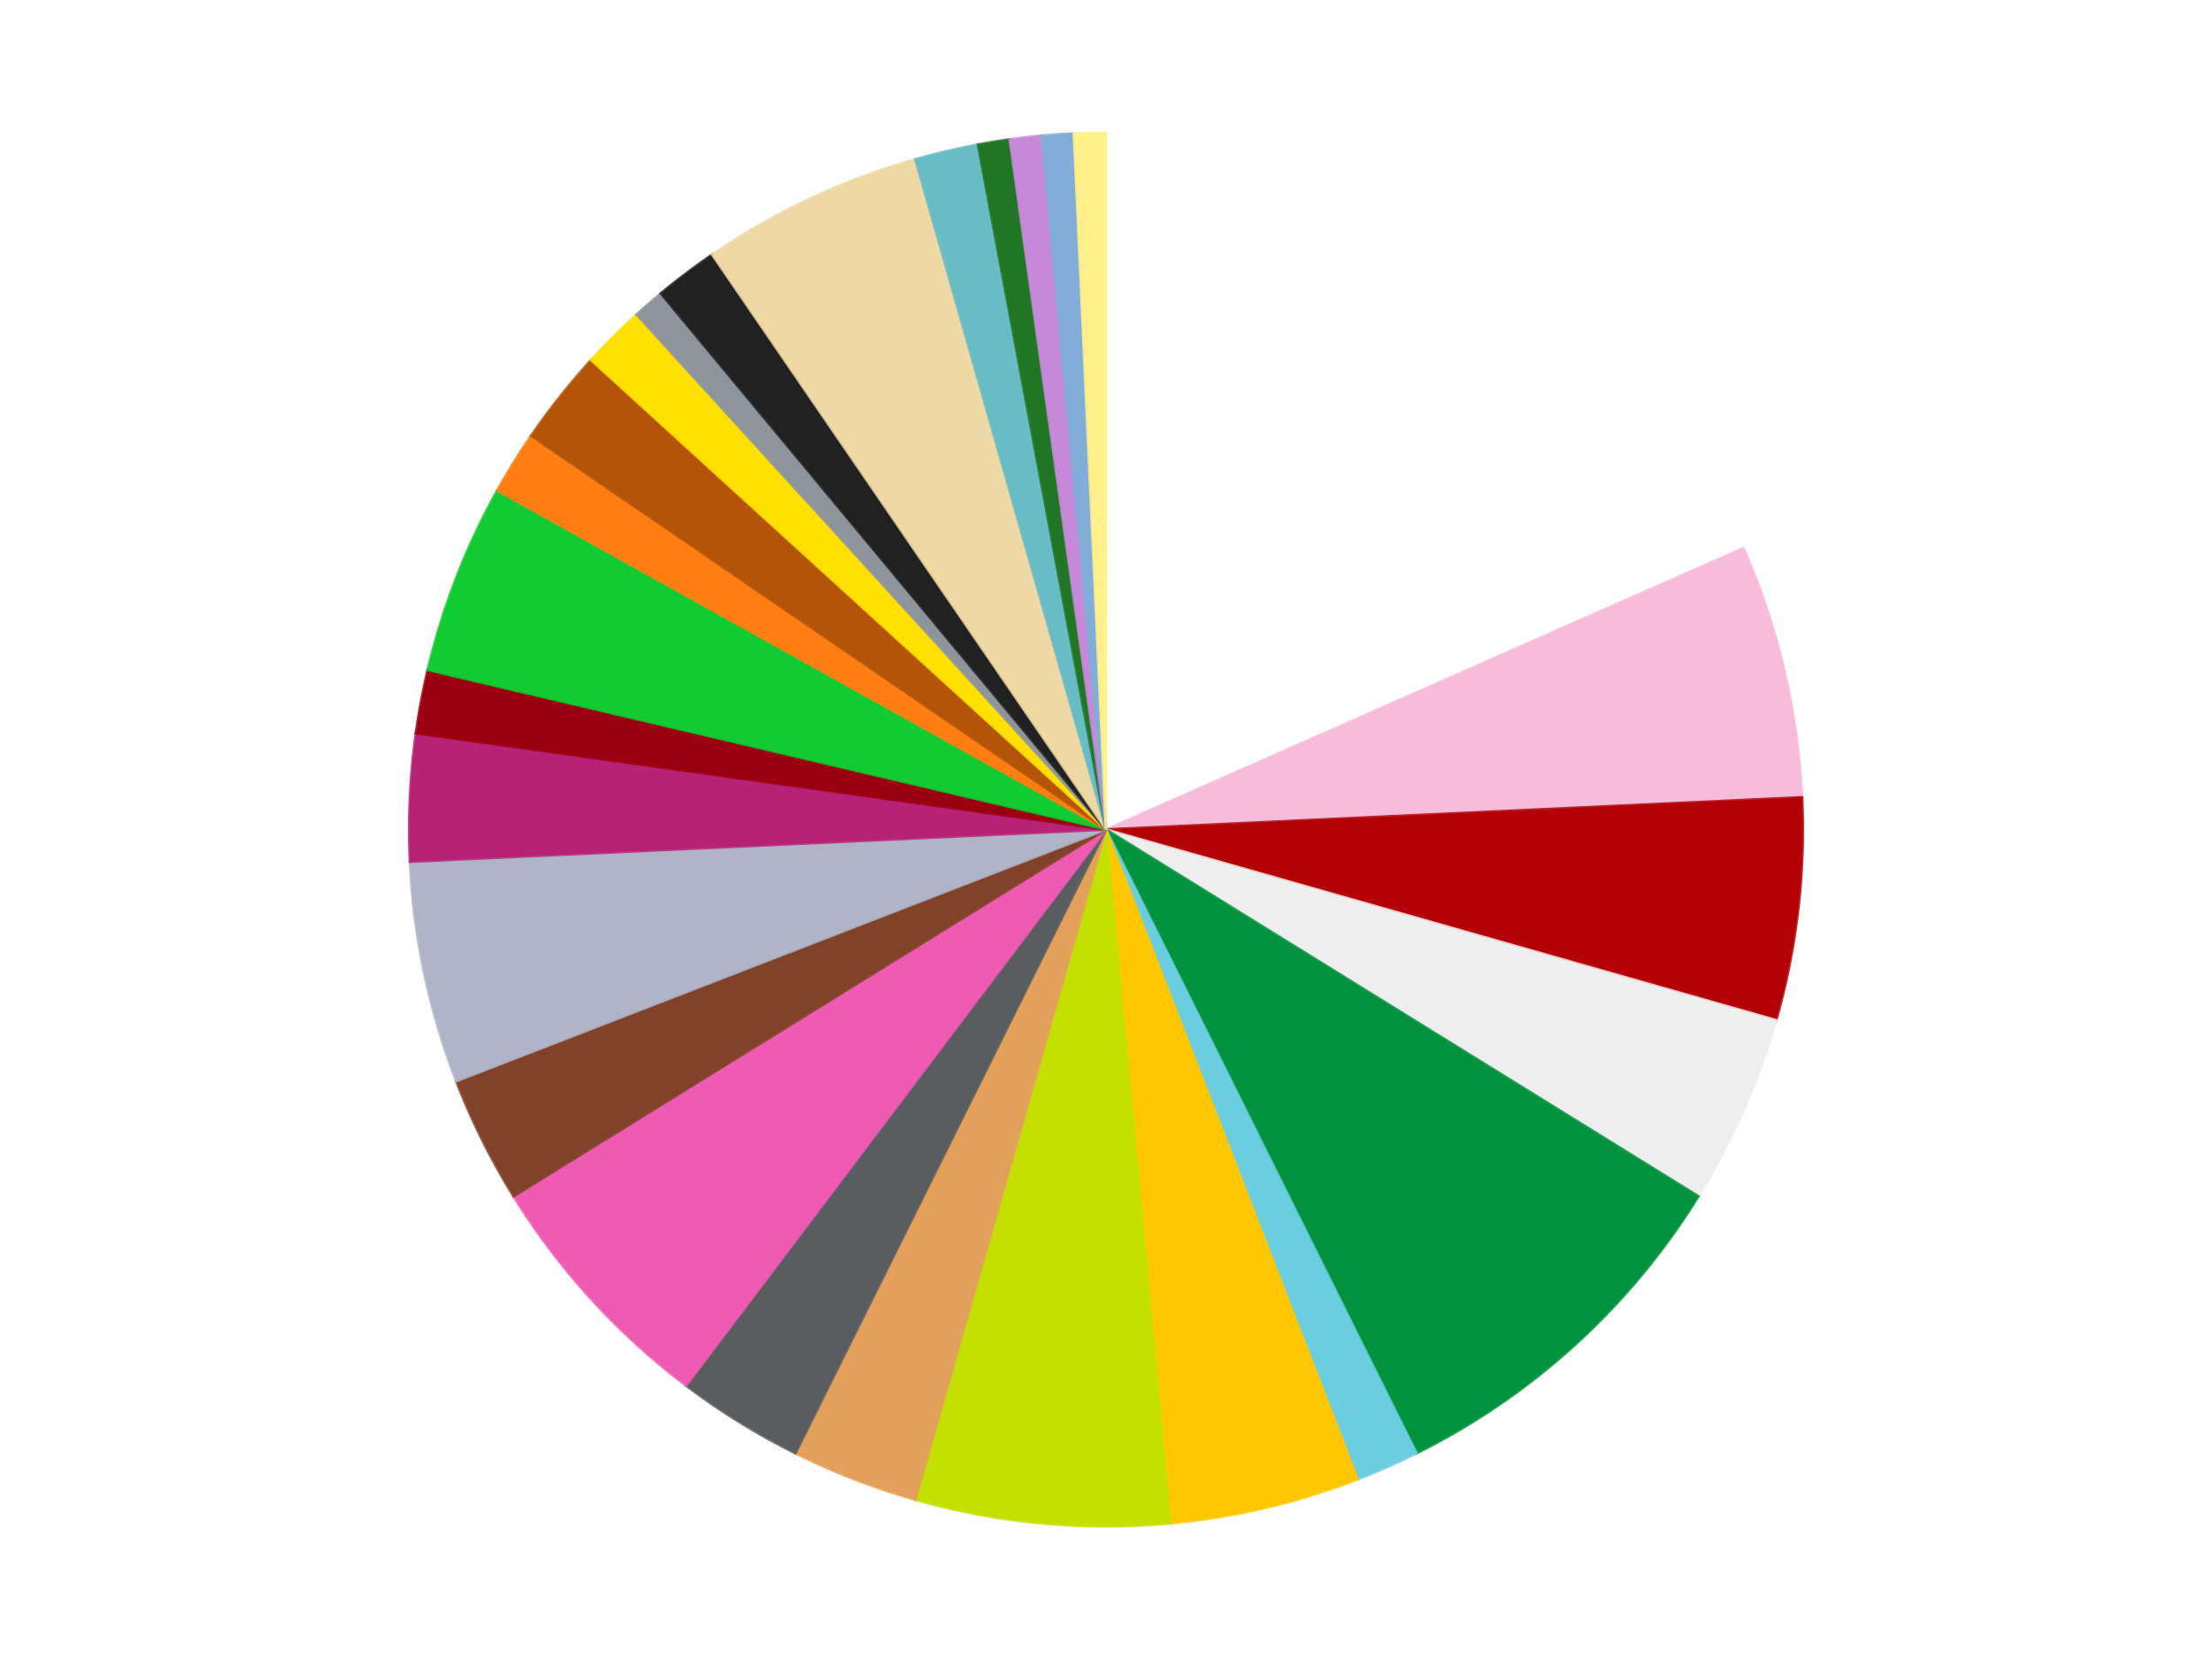
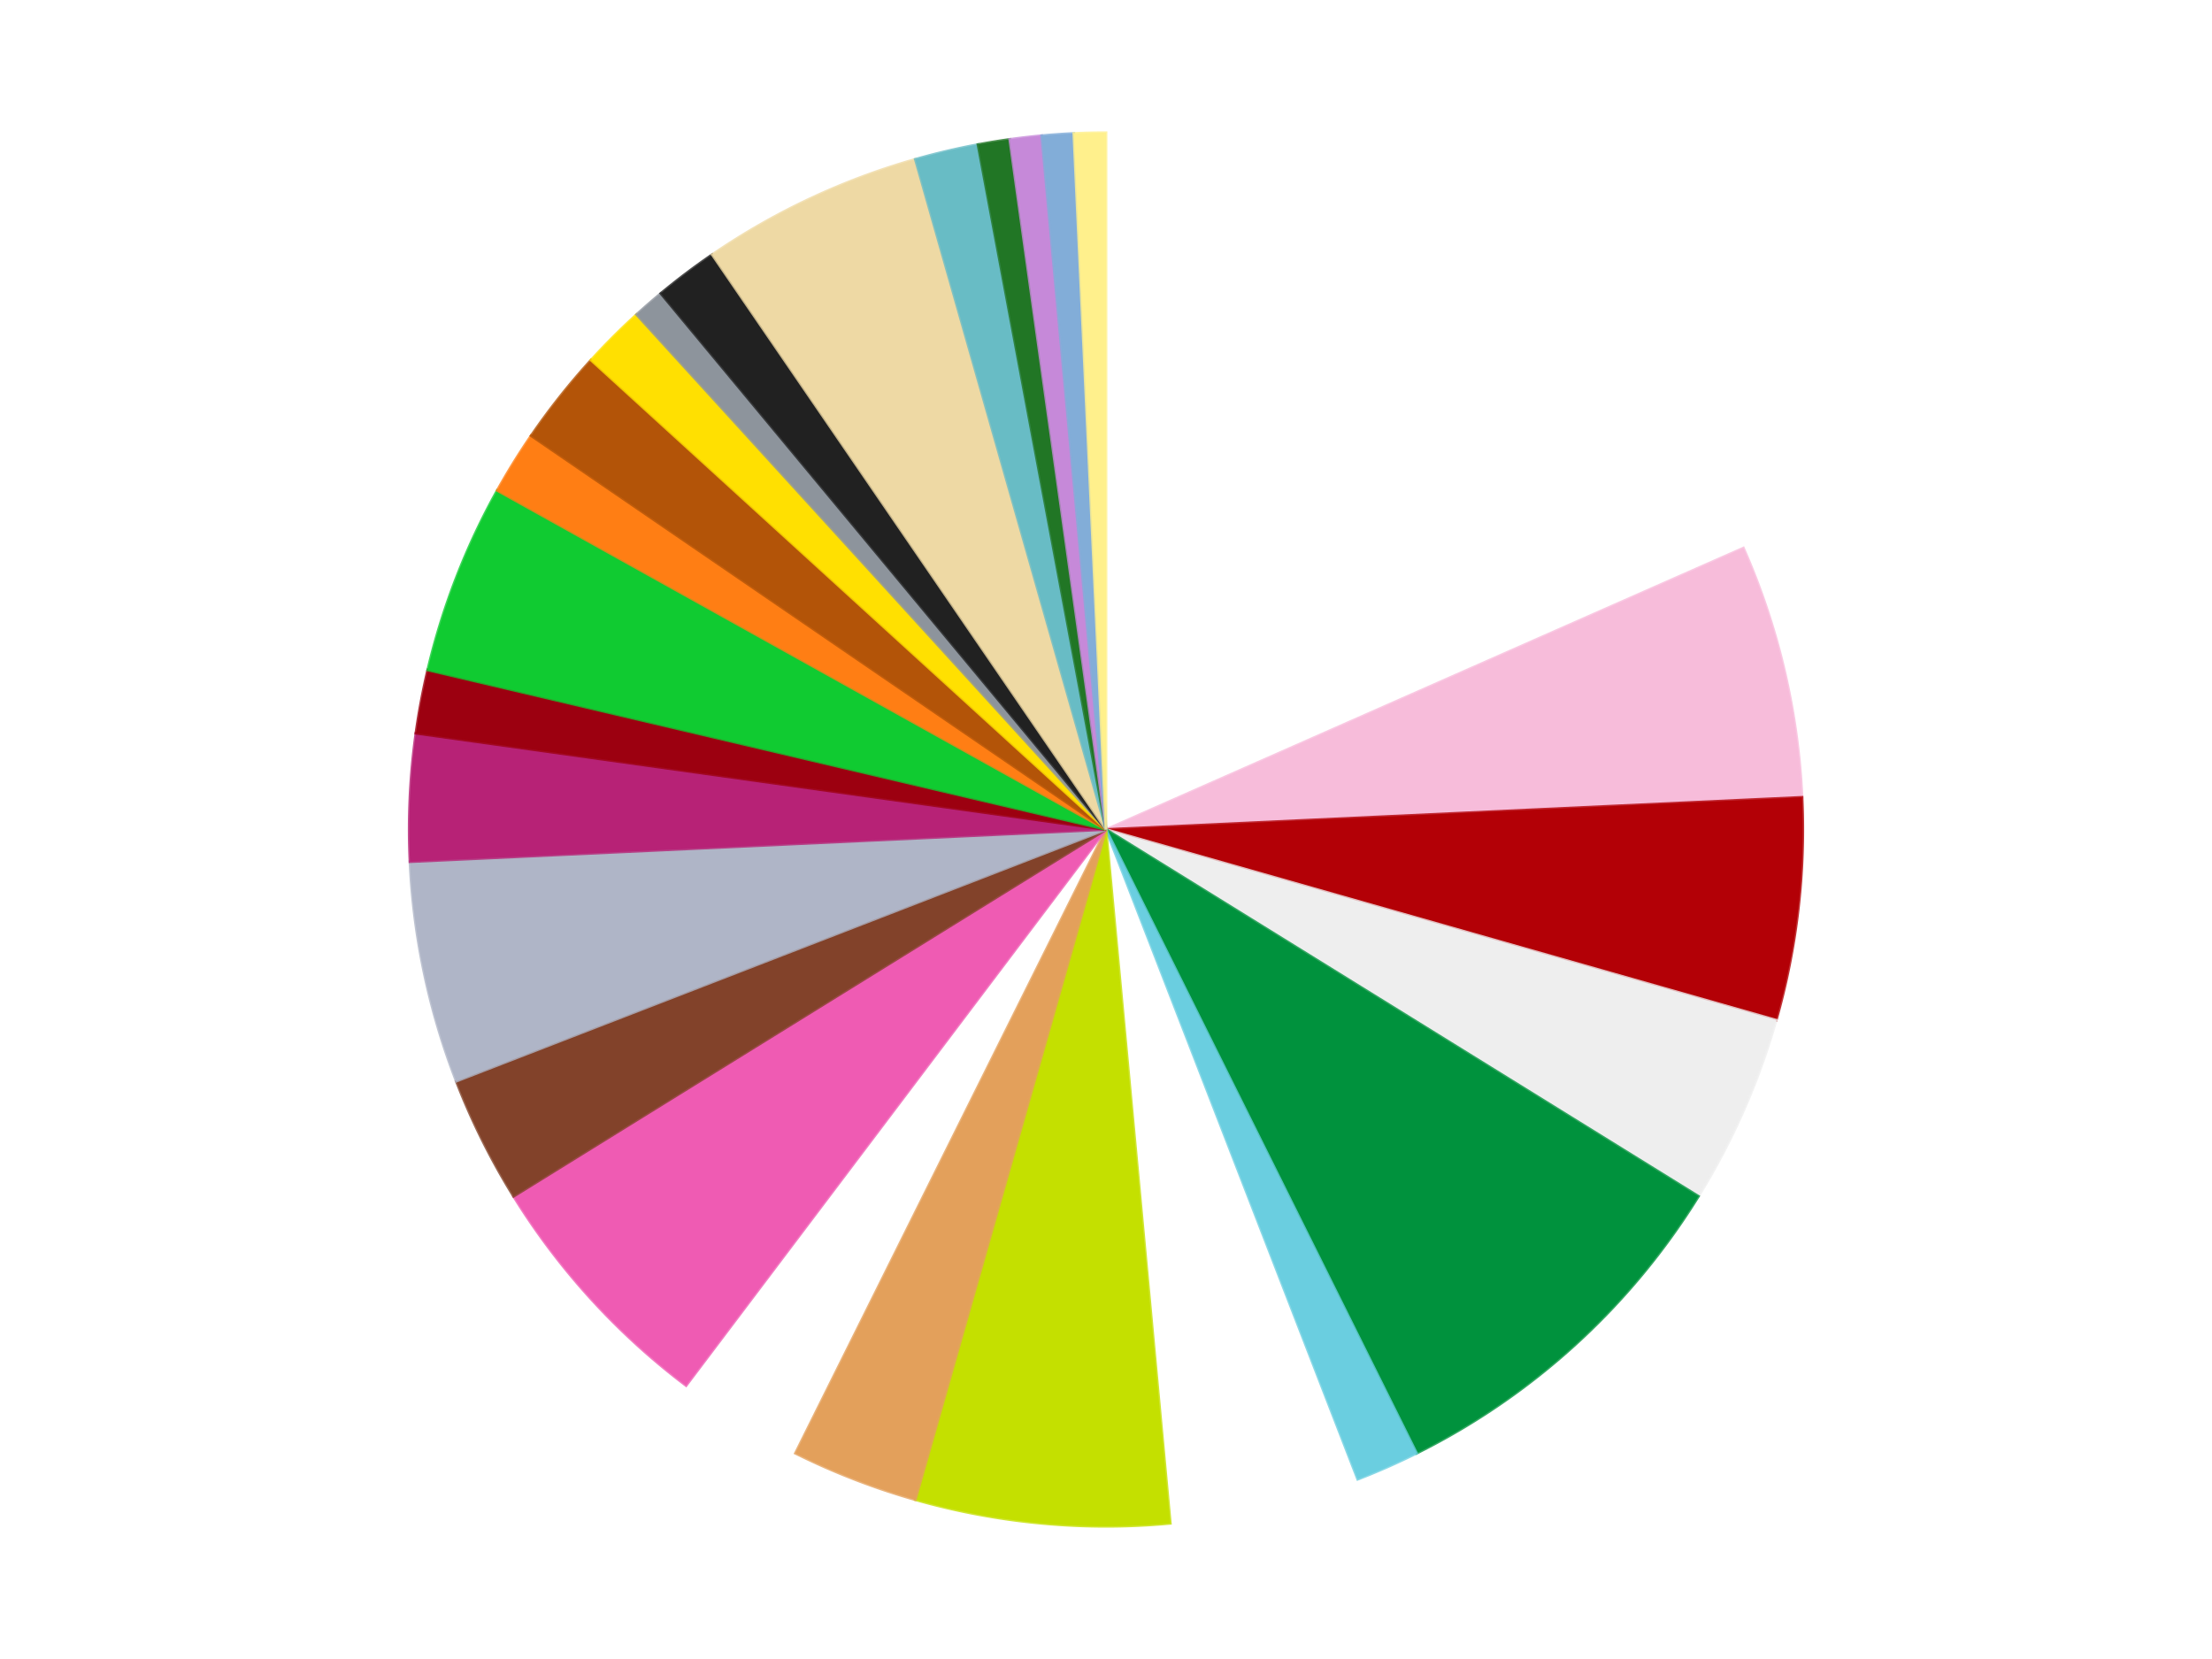
<svg xmlns="http://www.w3.org/2000/svg" xmlns:xlink="http://www.w3.org/1999/xlink" id="chart-74b3f0d3-624a-4f1c-8642-af9eb8a527af" class="pygal-chart" viewBox="0 0 800 600">
  <defs>
    <style type="text/css">#chart-74b3f0d3-624a-4f1c-8642-af9eb8a527af{-webkit-user-select:none;-webkit-font-smoothing:antialiased;font-family:Consolas,"Liberation Mono",Menlo,Courier,monospace}#chart-74b3f0d3-624a-4f1c-8642-af9eb8a527af .title{font-family:Consolas,"Liberation Mono",Menlo,Courier,monospace;font-size:16px}#chart-74b3f0d3-624a-4f1c-8642-af9eb8a527af .legends .legend text{font-family:Consolas,"Liberation Mono",Menlo,Courier,monospace;font-size:14px}#chart-74b3f0d3-624a-4f1c-8642-af9eb8a527af .axis text{font-family:Consolas,"Liberation Mono",Menlo,Courier,monospace;font-size:10px}#chart-74b3f0d3-624a-4f1c-8642-af9eb8a527af .axis text.major{font-family:Consolas,"Liberation Mono",Menlo,Courier,monospace;font-size:10px}#chart-74b3f0d3-624a-4f1c-8642-af9eb8a527af .text-overlay text.value{font-family:Consolas,"Liberation Mono",Menlo,Courier,monospace;font-size:16px}#chart-74b3f0d3-624a-4f1c-8642-af9eb8a527af .text-overlay text.label{font-family:Consolas,"Liberation Mono",Menlo,Courier,monospace;font-size:10px}#chart-74b3f0d3-624a-4f1c-8642-af9eb8a527af .tooltip{font-family:Consolas,"Liberation Mono",Menlo,Courier,monospace;font-size:14px}#chart-74b3f0d3-624a-4f1c-8642-af9eb8a527af text.no_data{font-family:Consolas,"Liberation Mono",Menlo,Courier,monospace;font-size:64px}
#chart-74b3f0d3-624a-4f1c-8642-af9eb8a527af{background-color:transparent}#chart-74b3f0d3-624a-4f1c-8642-af9eb8a527af path,#chart-74b3f0d3-624a-4f1c-8642-af9eb8a527af line,#chart-74b3f0d3-624a-4f1c-8642-af9eb8a527af rect,#chart-74b3f0d3-624a-4f1c-8642-af9eb8a527af circle{-webkit-transition:150ms;-moz-transition:150ms;transition:150ms}#chart-74b3f0d3-624a-4f1c-8642-af9eb8a527af .graph &gt; .background{fill:transparent}#chart-74b3f0d3-624a-4f1c-8642-af9eb8a527af .plot &gt; .background{fill:transparent}#chart-74b3f0d3-624a-4f1c-8642-af9eb8a527af .graph{fill:rgba(0,0,0,.87)}#chart-74b3f0d3-624a-4f1c-8642-af9eb8a527af text.no_data{fill:rgba(0,0,0,1)}#chart-74b3f0d3-624a-4f1c-8642-af9eb8a527af .title{fill:rgba(0,0,0,1)}#chart-74b3f0d3-624a-4f1c-8642-af9eb8a527af .legends .legend text{fill:rgba(0,0,0,.87)}#chart-74b3f0d3-624a-4f1c-8642-af9eb8a527af .legends .legend:hover text{fill:rgba(0,0,0,1)}#chart-74b3f0d3-624a-4f1c-8642-af9eb8a527af .axis .line{stroke:rgba(0,0,0,1)}#chart-74b3f0d3-624a-4f1c-8642-af9eb8a527af .axis .guide.line{stroke:rgba(0,0,0,.54)}#chart-74b3f0d3-624a-4f1c-8642-af9eb8a527af .axis .major.line{stroke:rgba(0,0,0,.87)}#chart-74b3f0d3-624a-4f1c-8642-af9eb8a527af .axis text.major{fill:rgba(0,0,0,1)}#chart-74b3f0d3-624a-4f1c-8642-af9eb8a527af .axis.y .guides:hover .guide.line,#chart-74b3f0d3-624a-4f1c-8642-af9eb8a527af .line-graph .axis.x .guides:hover .guide.line,#chart-74b3f0d3-624a-4f1c-8642-af9eb8a527af .stackedline-graph .axis.x .guides:hover .guide.line,#chart-74b3f0d3-624a-4f1c-8642-af9eb8a527af .xy-graph .axis.x .guides:hover .guide.line{stroke:rgba(0,0,0,1)}#chart-74b3f0d3-624a-4f1c-8642-af9eb8a527af .axis .guides:hover text{fill:rgba(0,0,0,1)}#chart-74b3f0d3-624a-4f1c-8642-af9eb8a527af .reactive{fill-opacity:1.0;stroke-opacity:.8;stroke-width:1}#chart-74b3f0d3-624a-4f1c-8642-af9eb8a527af .ci{stroke:rgba(0,0,0,.87)}#chart-74b3f0d3-624a-4f1c-8642-af9eb8a527af .reactive.active,#chart-74b3f0d3-624a-4f1c-8642-af9eb8a527af .active .reactive{fill-opacity:0.6;stroke-opacity:.9;stroke-width:4}#chart-74b3f0d3-624a-4f1c-8642-af9eb8a527af .ci .reactive.active{stroke-width:1.5}#chart-74b3f0d3-624a-4f1c-8642-af9eb8a527af .series text{fill:rgba(0,0,0,1)}#chart-74b3f0d3-624a-4f1c-8642-af9eb8a527af .tooltip rect{fill:transparent;stroke:rgba(0,0,0,1);-webkit-transition:opacity 150ms;-moz-transition:opacity 150ms;transition:opacity 150ms}#chart-74b3f0d3-624a-4f1c-8642-af9eb8a527af .tooltip .label{fill:rgba(0,0,0,.87)}#chart-74b3f0d3-624a-4f1c-8642-af9eb8a527af .tooltip .label{fill:rgba(0,0,0,.87)}#chart-74b3f0d3-624a-4f1c-8642-af9eb8a527af .tooltip .legend{font-size:.8em;fill:rgba(0,0,0,.54)}#chart-74b3f0d3-624a-4f1c-8642-af9eb8a527af .tooltip .x_label{font-size:.6em;fill:rgba(0,0,0,1)}#chart-74b3f0d3-624a-4f1c-8642-af9eb8a527af .tooltip .xlink{font-size:.5em;text-decoration:underline}#chart-74b3f0d3-624a-4f1c-8642-af9eb8a527af .tooltip .value{font-size:1.5em}#chart-74b3f0d3-624a-4f1c-8642-af9eb8a527af .bound{font-size:.5em}#chart-74b3f0d3-624a-4f1c-8642-af9eb8a527af .max-value{font-size:.75em;fill:rgba(0,0,0,.54)}#chart-74b3f0d3-624a-4f1c-8642-af9eb8a527af .map-element{fill:transparent;stroke:rgba(0,0,0,.54) !important}#chart-74b3f0d3-624a-4f1c-8642-af9eb8a527af .map-element .reactive{fill-opacity:inherit;stroke-opacity:inherit}#chart-74b3f0d3-624a-4f1c-8642-af9eb8a527af .color-0,#chart-74b3f0d3-624a-4f1c-8642-af9eb8a527af .color-0 a:visited{stroke:#f44336;fill:#f44336}#chart-74b3f0d3-624a-4f1c-8642-af9eb8a527af .color-1,#chart-74b3f0d3-624a-4f1c-8642-af9eb8a527af .color-1 a:visited{stroke:#3f51b5;fill:#3f51b5}#chart-74b3f0d3-624a-4f1c-8642-af9eb8a527af .color-2,#chart-74b3f0d3-624a-4f1c-8642-af9eb8a527af .color-2 a:visited{stroke:#009688;fill:#009688}#chart-74b3f0d3-624a-4f1c-8642-af9eb8a527af .color-3,#chart-74b3f0d3-624a-4f1c-8642-af9eb8a527af .color-3 a:visited{stroke:#ffc107;fill:#ffc107}#chart-74b3f0d3-624a-4f1c-8642-af9eb8a527af .color-4,#chart-74b3f0d3-624a-4f1c-8642-af9eb8a527af .color-4 a:visited{stroke:#ff5722;fill:#ff5722}#chart-74b3f0d3-624a-4f1c-8642-af9eb8a527af .color-5,#chart-74b3f0d3-624a-4f1c-8642-af9eb8a527af .color-5 a:visited{stroke:#9c27b0;fill:#9c27b0}#chart-74b3f0d3-624a-4f1c-8642-af9eb8a527af .color-6,#chart-74b3f0d3-624a-4f1c-8642-af9eb8a527af .color-6 a:visited{stroke:#03a9f4;fill:#03a9f4}#chart-74b3f0d3-624a-4f1c-8642-af9eb8a527af .color-7,#chart-74b3f0d3-624a-4f1c-8642-af9eb8a527af .color-7 a:visited{stroke:#8bc34a;fill:#8bc34a}#chart-74b3f0d3-624a-4f1c-8642-af9eb8a527af .color-8,#chart-74b3f0d3-624a-4f1c-8642-af9eb8a527af .color-8 a:visited{stroke:#ff9800;fill:#ff9800}#chart-74b3f0d3-624a-4f1c-8642-af9eb8a527af .color-9,#chart-74b3f0d3-624a-4f1c-8642-af9eb8a527af .color-9 a:visited{stroke:#e91e63;fill:#e91e63}#chart-74b3f0d3-624a-4f1c-8642-af9eb8a527af .color-10,#chart-74b3f0d3-624a-4f1c-8642-af9eb8a527af .color-10 a:visited{stroke:#2196f3;fill:#2196f3}#chart-74b3f0d3-624a-4f1c-8642-af9eb8a527af .color-11,#chart-74b3f0d3-624a-4f1c-8642-af9eb8a527af .color-11 a:visited{stroke:#4caf50;fill:#4caf50}#chart-74b3f0d3-624a-4f1c-8642-af9eb8a527af .color-12,#chart-74b3f0d3-624a-4f1c-8642-af9eb8a527af .color-12 a:visited{stroke:#ffeb3b;fill:#ffeb3b}#chart-74b3f0d3-624a-4f1c-8642-af9eb8a527af .color-13,#chart-74b3f0d3-624a-4f1c-8642-af9eb8a527af .color-13 a:visited{stroke:#673ab7;fill:#673ab7}#chart-74b3f0d3-624a-4f1c-8642-af9eb8a527af .color-14,#chart-74b3f0d3-624a-4f1c-8642-af9eb8a527af .color-14 a:visited{stroke:#00bcd4;fill:#00bcd4}#chart-74b3f0d3-624a-4f1c-8642-af9eb8a527af .color-15,#chart-74b3f0d3-624a-4f1c-8642-af9eb8a527af .color-15 a:visited{stroke:#cddc39;fill:#cddc39}#chart-74b3f0d3-624a-4f1c-8642-af9eb8a527af .color-16,#chart-74b3f0d3-624a-4f1c-8642-af9eb8a527af .color-16 a:visited{stroke:#9e9e9e;fill:#9e9e9e}#chart-74b3f0d3-624a-4f1c-8642-af9eb8a527af .color-17,#chart-74b3f0d3-624a-4f1c-8642-af9eb8a527af .color-17 a:visited{stroke:#607d8b;fill:#607d8b}#chart-74b3f0d3-624a-4f1c-8642-af9eb8a527af .color-18,#chart-74b3f0d3-624a-4f1c-8642-af9eb8a527af .color-18 a:visited{stroke:#7b0f07;fill:#7b0f07}#chart-74b3f0d3-624a-4f1c-8642-af9eb8a527af .color-19,#chart-74b3f0d3-624a-4f1c-8642-af9eb8a527af .color-19 a:visited{stroke:#141938;fill:#141938}#chart-74b3f0d3-624a-4f1c-8642-af9eb8a527af .color-20,#chart-74b3f0d3-624a-4f1c-8642-af9eb8a527af .color-20 a:visited{stroke:#000000;fill:#000000}#chart-74b3f0d3-624a-4f1c-8642-af9eb8a527af .color-21,#chart-74b3f0d3-624a-4f1c-8642-af9eb8a527af .color-21 a:visited{stroke:#5e4600;fill:#5e4600}#chart-74b3f0d3-624a-4f1c-8642-af9eb8a527af .color-22,#chart-74b3f0d3-624a-4f1c-8642-af9eb8a527af .color-22 a:visited{stroke:#791d00;fill:#791d00}#chart-74b3f0d3-624a-4f1c-8642-af9eb8a527af .color-23,#chart-74b3f0d3-624a-4f1c-8642-af9eb8a527af .color-23 a:visited{stroke:#220826;fill:#220826}#chart-74b3f0d3-624a-4f1c-8642-af9eb8a527af .color-24,#chart-74b3f0d3-624a-4f1c-8642-af9eb8a527af .color-24 a:visited{stroke:#01364e;fill:#01364e}#chart-74b3f0d3-624a-4f1c-8642-af9eb8a527af .color-25,#chart-74b3f0d3-624a-4f1c-8642-af9eb8a527af .color-25 a:visited{stroke:#344c19;fill:#344c19}#chart-74b3f0d3-624a-4f1c-8642-af9eb8a527af .color-26,#chart-74b3f0d3-624a-4f1c-8642-af9eb8a527af .color-26 a:visited{stroke:#573400;fill:#573400}#chart-74b3f0d3-624a-4f1c-8642-af9eb8a527af .text-overlay .color-0 text{fill:black}#chart-74b3f0d3-624a-4f1c-8642-af9eb8a527af .text-overlay .color-1 text{fill:black}#chart-74b3f0d3-624a-4f1c-8642-af9eb8a527af .text-overlay .color-2 text{fill:black}#chart-74b3f0d3-624a-4f1c-8642-af9eb8a527af .text-overlay .color-3 text{fill:black}#chart-74b3f0d3-624a-4f1c-8642-af9eb8a527af .text-overlay .color-4 text{fill:black}#chart-74b3f0d3-624a-4f1c-8642-af9eb8a527af .text-overlay .color-5 text{fill:black}#chart-74b3f0d3-624a-4f1c-8642-af9eb8a527af .text-overlay .color-6 text{fill:black}#chart-74b3f0d3-624a-4f1c-8642-af9eb8a527af .text-overlay .color-7 text{fill:black}#chart-74b3f0d3-624a-4f1c-8642-af9eb8a527af .text-overlay .color-8 text{fill:black}#chart-74b3f0d3-624a-4f1c-8642-af9eb8a527af .text-overlay .color-9 text{fill:black}#chart-74b3f0d3-624a-4f1c-8642-af9eb8a527af .text-overlay .color-10 text{fill:black}#chart-74b3f0d3-624a-4f1c-8642-af9eb8a527af .text-overlay .color-11 text{fill:black}#chart-74b3f0d3-624a-4f1c-8642-af9eb8a527af .text-overlay .color-12 text{fill:black}#chart-74b3f0d3-624a-4f1c-8642-af9eb8a527af .text-overlay .color-13 text{fill:black}#chart-74b3f0d3-624a-4f1c-8642-af9eb8a527af .text-overlay .color-14 text{fill:black}#chart-74b3f0d3-624a-4f1c-8642-af9eb8a527af .text-overlay .color-15 text{fill:black}#chart-74b3f0d3-624a-4f1c-8642-af9eb8a527af .text-overlay .color-16 text{fill:black}#chart-74b3f0d3-624a-4f1c-8642-af9eb8a527af .text-overlay .color-17 text{fill:black}#chart-74b3f0d3-624a-4f1c-8642-af9eb8a527af .text-overlay .color-18 text{fill:black}#chart-74b3f0d3-624a-4f1c-8642-af9eb8a527af .text-overlay .color-19 text{fill:white}#chart-74b3f0d3-624a-4f1c-8642-af9eb8a527af .text-overlay .color-20 text{fill:white}#chart-74b3f0d3-624a-4f1c-8642-af9eb8a527af .text-overlay .color-21 text{fill:black}#chart-74b3f0d3-624a-4f1c-8642-af9eb8a527af .text-overlay .color-22 text{fill:black}#chart-74b3f0d3-624a-4f1c-8642-af9eb8a527af .text-overlay .color-23 text{fill:white}#chart-74b3f0d3-624a-4f1c-8642-af9eb8a527af .text-overlay .color-24 text{fill:white}#chart-74b3f0d3-624a-4f1c-8642-af9eb8a527af .text-overlay .color-25 text{fill:black}#chart-74b3f0d3-624a-4f1c-8642-af9eb8a527af .text-overlay .color-26 text{fill:white}
#chart-74b3f0d3-624a-4f1c-8642-af9eb8a527af text.no_data{text-anchor:middle}#chart-74b3f0d3-624a-4f1c-8642-af9eb8a527af .guide.line{fill:none}#chart-74b3f0d3-624a-4f1c-8642-af9eb8a527af .centered{text-anchor:middle}#chart-74b3f0d3-624a-4f1c-8642-af9eb8a527af .title{text-anchor:middle}#chart-74b3f0d3-624a-4f1c-8642-af9eb8a527af .legends .legend text{fill-opacity:1}#chart-74b3f0d3-624a-4f1c-8642-af9eb8a527af .axis.x text{text-anchor:middle}#chart-74b3f0d3-624a-4f1c-8642-af9eb8a527af .axis.x:not(.web) text[transform]{text-anchor:start}#chart-74b3f0d3-624a-4f1c-8642-af9eb8a527af .axis.x:not(.web) text[transform].backwards{text-anchor:end}#chart-74b3f0d3-624a-4f1c-8642-af9eb8a527af .axis.y text{text-anchor:end}#chart-74b3f0d3-624a-4f1c-8642-af9eb8a527af .axis.y text[transform].backwards{text-anchor:start}#chart-74b3f0d3-624a-4f1c-8642-af9eb8a527af .axis.y2 text{text-anchor:start}#chart-74b3f0d3-624a-4f1c-8642-af9eb8a527af .axis.y2 text[transform].backwards{text-anchor:end}#chart-74b3f0d3-624a-4f1c-8642-af9eb8a527af .axis .guide.line{stroke-dasharray:4,4;stroke:black}#chart-74b3f0d3-624a-4f1c-8642-af9eb8a527af .axis .major.guide.line{stroke-dasharray:6,6;stroke:black}#chart-74b3f0d3-624a-4f1c-8642-af9eb8a527af .horizontal .axis.y .guide.line,#chart-74b3f0d3-624a-4f1c-8642-af9eb8a527af .horizontal .axis.y2 .guide.line,#chart-74b3f0d3-624a-4f1c-8642-af9eb8a527af .vertical .axis.x .guide.line{opacity:0}#chart-74b3f0d3-624a-4f1c-8642-af9eb8a527af .horizontal .axis.always_show .guide.line,#chart-74b3f0d3-624a-4f1c-8642-af9eb8a527af .vertical .axis.always_show .guide.line{opacity:1 !important}#chart-74b3f0d3-624a-4f1c-8642-af9eb8a527af .axis.y .guides:hover .guide.line,#chart-74b3f0d3-624a-4f1c-8642-af9eb8a527af .axis.y2 .guides:hover .guide.line,#chart-74b3f0d3-624a-4f1c-8642-af9eb8a527af .axis.x .guides:hover .guide.line{opacity:1}#chart-74b3f0d3-624a-4f1c-8642-af9eb8a527af .axis .guides:hover text{opacity:1}#chart-74b3f0d3-624a-4f1c-8642-af9eb8a527af .nofill{fill:none}#chart-74b3f0d3-624a-4f1c-8642-af9eb8a527af .subtle-fill{fill-opacity:.2}#chart-74b3f0d3-624a-4f1c-8642-af9eb8a527af .dot{stroke-width:1px;fill-opacity:1;stroke-opacity:1}#chart-74b3f0d3-624a-4f1c-8642-af9eb8a527af .dot.active{stroke-width:5px}#chart-74b3f0d3-624a-4f1c-8642-af9eb8a527af .dot.negative{fill:transparent}#chart-74b3f0d3-624a-4f1c-8642-af9eb8a527af text,#chart-74b3f0d3-624a-4f1c-8642-af9eb8a527af tspan{stroke:none !important}#chart-74b3f0d3-624a-4f1c-8642-af9eb8a527af .series text.active{opacity:1}#chart-74b3f0d3-624a-4f1c-8642-af9eb8a527af .tooltip rect{fill-opacity:.95;stroke-width:.5}#chart-74b3f0d3-624a-4f1c-8642-af9eb8a527af .tooltip text{fill-opacity:1}#chart-74b3f0d3-624a-4f1c-8642-af9eb8a527af .showable{visibility:hidden}#chart-74b3f0d3-624a-4f1c-8642-af9eb8a527af .showable.shown{visibility:visible}#chart-74b3f0d3-624a-4f1c-8642-af9eb8a527af .gauge-background{fill:rgba(229,229,229,1);stroke:none}#chart-74b3f0d3-624a-4f1c-8642-af9eb8a527af .bg-lines{stroke:transparent;stroke-width:2px}</style>
    <script type="text/javascript">window.pygal = window.pygal || {};window.pygal.config = window.pygal.config || {};window.pygal.config['74b3f0d3-624a-4f1c-8642-af9eb8a527af'] = {"allow_interruptions": false, "box_mode": "extremes", "classes": ["pygal-chart"], "css": ["file://style.css", "file://graph.css"], "defs": [], "disable_xml_declaration": false, "dots_size": 2.5, "dynamic_print_values": false, "explicit_size": false, "fill": false, "force_uri_protocol": "https", "formatter": null, "half_pie": false, "height": 600, "include_x_axis": false, "inner_radius": 0, "interpolate": null, "interpolation_parameters": {}, "interpolation_precision": 250, "inverse_y_axis": false, "js": ["//kozea.github.io/pygal.js/2.0.x/pygal-tooltips.min.js"], "legend_at_bottom": false, "legend_at_bottom_columns": null, "legend_box_size": 12, "logarithmic": false, "margin": 20, "margin_bottom": null, "margin_left": null, "margin_right": null, "margin_top": null, "max_scale": 16, "min_scale": 4, "missing_value_fill_truncation": "x", "no_data_text": "No data", "no_prefix": false, "order_min": null, "pretty_print": false, "print_labels": false, "print_values": false, "print_values_position": "center", "print_zeroes": true, "range": null, "rounded_bars": null, "secondary_range": null, "show_dots": true, "show_legend": false, "show_minor_x_labels": true, "show_minor_y_labels": true, "show_only_major_dots": false, "show_x_guides": false, "show_x_labels": true, "show_y_guides": true, "show_y_labels": true, "spacing": 10, "stack_from_top": false, "strict": false, "stroke": true, "stroke_style": null, "style": {"background": "transparent", "ci_colors": [], "colors": ["#F44336", "#3F51B5", "#009688", "#FFC107", "#FF5722", "#9C27B0", "#03A9F4", "#8BC34A", "#FF9800", "#E91E63", "#2196F3", "#4CAF50", "#FFEB3B", "#673AB7", "#00BCD4", "#CDDC39", "#9E9E9E", "#607D8B"], "dot_opacity": "1", "font_family": "Consolas, \"Liberation Mono\", Menlo, Courier, monospace", "foreground": "rgba(0, 0, 0, .87)", "foreground_strong": "rgba(0, 0, 0, 1)", "foreground_subtle": "rgba(0, 0, 0, .54)", "guide_stroke_color": "black", "guide_stroke_dasharray": "4,4", "label_font_family": "Consolas, \"Liberation Mono\", Menlo, Courier, monospace", "label_font_size": 10, "legend_font_family": "Consolas, \"Liberation Mono\", Menlo, Courier, monospace", "legend_font_size": 14, "major_guide_stroke_color": "black", "major_guide_stroke_dasharray": "6,6", "major_label_font_family": "Consolas, \"Liberation Mono\", Menlo, Courier, monospace", "major_label_font_size": 10, "no_data_font_family": "Consolas, \"Liberation Mono\", Menlo, Courier, monospace", "no_data_font_size": 64, "opacity": "1.0", "opacity_hover": "0.6", "plot_background": "transparent", "stroke_opacity": ".8", "stroke_opacity_hover": ".9", "stroke_width": "1", "stroke_width_hover": "4", "title_font_family": "Consolas, \"Liberation Mono\", Menlo, Courier, monospace", "title_font_size": 16, "tooltip_font_family": "Consolas, \"Liberation Mono\", Menlo, Courier, monospace", "tooltip_font_size": 14, "transition": "150ms", "value_background": "rgba(229, 229, 229, 1)", "value_colors": [], "value_font_family": "Consolas, \"Liberation Mono\", Menlo, Courier, monospace", "value_font_size": 16, "value_label_font_family": "Consolas, \"Liberation Mono\", Menlo, Courier, monospace", "value_label_font_size": 10}, "title": null, "tooltip_border_radius": 0, "tooltip_fancy_mode": true, "truncate_label": null, "truncate_legend": null, "width": 800, "x_label_rotation": 0, "x_labels": null, "x_labels_major": null, "x_labels_major_count": null, "x_labels_major_every": null, "x_title": null, "xrange": null, "y_label_rotation": 0, "y_labels": null, "y_labels_major": null, "y_labels_major_count": null, "y_labels_major_every": null, "y_title": null, "zero": 0, "legends": ["White", "Bright Pink", "Red", "Trans-Clear", "Green", "Medium Azure", "Bright Light Orange", "Lime", "Medium Nougat", "Dark Bluish Gray", "Dark Pink", "Reddish Brown", "Light Bluish Gray", "Magenta", "Trans-Red", "Bright Green", "Orange", "Dark Orange", "Yellow", "Flat Silver", "Black", "Tan", "Trans-Light Blue", "Trans-Green", "Medium Lavender", "Medium Blue", "Bright Light Yellow"]}</script>
    <script type="text/javascript" xlink:href="https://kozea.github.io/pygal.js/2.0.x/pygal-tooltips.min.js" />
  </defs>
  <title>Pygal</title>
  <g class="graph pie-graph vertical">
    <rect x="0" y="0" width="800" height="600" class="background" />
    <g transform="translate(20, 20)" class="plot">
      <rect x="0" y="0" width="760" height="560" class="background" />
      <g class="series serie-0 color-0">
        <g class="slices">
          <g class="slice" style="fill: #FFFFFF; stroke: #FFFFFF">
            <path d="M380 28 A252 252 0 0 1 610.528 178.212 L380 280 A0 0 0 0 0 380 280 z" class="slice reactive tooltip-trigger" />
            <desc class="value">25</desc>
            <desc class="x centered">448.7871722294709</desc>
            <desc class="y centered">174.43331521415905</desc>
          </g>
        </g>
      </g>
      <g class="series serie-1 color-1">
        <g class="slices">
          <g class="slice" style="fill: #F7BCDA; stroke: #F7BCDA">
            <path d="M610.528 178.212 A252 252 0 0 1 631.731 268.362 L380 280 A0 0 0 0 0 380 280 z" class="slice reactive tooltip-trigger" />
            <desc class="value">8</desc>
            <desc class="x centered">502.6531948494473</desc>
            <desc class="y centered">251.1522307062831</desc>
          </g>
        </g>
      </g>
      <g class="series serie-2 color-2">
        <g class="slices">
          <g class="slice" style="fill: #B30006; stroke: #B30006">
            <path d="M631.731 268.362 A252 252 0 0 1 622.38 348.963 L380 280 A0 0 0 0 0 380 280 z" class="slice reactive tooltip-trigger" />
            <desc class="value">7</desc>
            <desc class="x centered">505.1605020584177</desc>
            <desc class="y centered">294.5206309947199</desc>
          </g>
        </g>
      </g>
      <g class="series serie-3 color-3">
        <g class="slices">
          <g class="slice" style="fill: #EEEEEE; stroke: #EEEEEE">
            <path d="M622.38 348.963 A252 252 0 0 1 594.255 412.661 L380 280 A0 0 0 0 0 380 280 z" class="slice reactive tooltip-trigger" />
            <desc class="value">6</desc>
            <desc class="x centered">495.2640274294906</desc>
            <desc class="y centered">330.8940466138588</desc>
          </g>
        </g>
      </g>
      <g class="series serie-4 color-4">
        <g class="slices">
          <g class="slice" style="fill: #00923D; stroke: #00923D">
            <path d="M594.255 412.661 A252 252 0 0 1 492.326 505.581 L380 280 A0 0 0 0 0 380 280 z" class="slice reactive tooltip-trigger" />
            <desc class="value">12</desc>
            <desc class="x centered">464.8856510994662</desc>
            <desc class="y centered">373.1151235698031</desc>
          </g>
        </g>
      </g>
      <g class="series serie-5 color-5">
        <g class="slices">
          <g class="slice" style="fill: #6ACEE0; stroke: #6ACEE0">
            <path d="M492.326 505.581 A252 252 0 0 1 471.033 514.983 L380 280 A0 0 0 0 0 380 280 z" class="slice reactive tooltip-trigger" />
            <desc class="value">2</desc>
            <desc class="x centered">430.89404661385873</desc>
            <desc class="y centered">395.2640274294906</desc>
          </g>
        </g>
      </g>
      <g class="series serie-6 color-6">
        <g class="slices">
          <g class="slice" style="fill: #FFC700; stroke: #FFC700">
-             <path d="M471.033 514.983 A252 252 0 0 1 403.252 530.925 L380 280 A0 0 0 0 0 380 280 z" class="slice reactive tooltip-trigger" />
            <desc class="value">6</desc>
            <desc class="x centered">408.84776929371685</desc>
            <desc class="y centered">402.65319484944735</desc>
          </g>
        </g>
      </g>
      <g class="series serie-7 color-7">
        <g class="slices">
          <g class="slice" style="fill: #C4E000; stroke: #C4E000">
            <path d="M403.252 530.925 A252 252 0 0 1 311.037 522.38 L380 280 A0 0 0 0 0 380 280 z" class="slice reactive tooltip-trigger" />
            <desc class="value">8</desc>
            <desc class="x centered">368.3741867076239</desc>
            <desc class="y centered">405.4625062131743</desc>
          </g>
        </g>
      </g>
      <g class="series serie-8 color-8">
        <g class="slices">
          <g class="slice" style="fill: #E3A05B; stroke: #E3A05B">
            <path d="M311.037 522.38 A252 252 0 0 1 267.674 505.581 L380 280 A0 0 0 0 0 380 280 z" class="slice reactive tooltip-trigger" />
            <desc class="value">4</desc>
            <desc class="x centered">334.4835500604187</desc>
            <desc class="y centered">397.4915009049488</desc>
          </g>
        </g>
      </g>
      <g class="series serie-9 color-9">
        <g class="slices">
          <g class="slice" style="fill: #595D60; stroke: #595D60">
-             <path d="M267.674 505.581 A252 252 0 0 1 228.136 481.1 L380 280 A0 0 0 0 0 380 280 z" class="slice reactive tooltip-trigger" />
            <desc class="value">4</desc>
            <desc class="x centered">313.6695474774531</desc>
            <desc class="y centered">387.12735910193135</desc>
          </g>
        </g>
      </g>
      <g class="series serie-10 color-10">
        <g class="slices">
          <g class="slice" style="fill: #EF5BB3; stroke: #EF5BB3">
-             <path d="M228.136 481.1 A252 252 0 0 1 165.745 412.661 L380 280 A0 0 0 0 0 380 280 z" class="slice reactive tooltip-trigger" />
+             <path d="M228.136 481.1 A252 252 0 0 1 165.745 412.661 L380 280 z" class="slice reactive tooltip-trigger" />
            <desc class="value">8</desc>
            <desc class="x centered">286.8848764301969</desc>
            <desc class="y centered">364.8856510994662</desc>
          </g>
        </g>
      </g>
      <g class="series serie-11 color-11">
        <g class="slices">
          <g class="slice" style="fill: #82422A; stroke: #82422A">
            <path d="M165.745 412.661 A252 252 0 0 1 145.017 371.033 L380 280 A0 0 0 0 0 380 280 z" class="slice reactive tooltip-trigger" />
            <desc class="value">4</desc>
            <desc class="x centered">267.20942528926213</desc>
            <desc class="y centered">336.1630328278438</desc>
          </g>
        </g>
      </g>
      <g class="series serie-12 color-12">
        <g class="slices">
          <g class="slice" style="fill: #AFB5C7; stroke: #AFB5C7">
            <path d="M145.017 371.033 A252 252 0 0 1 128.269 291.638 L380 280 A0 0 0 0 0 380 280 z" class="slice reactive tooltip-trigger" />
            <desc class="value">7</desc>
            <desc class="x centered">256.71320537844326</desc>
            <desc class="y centered">306.00704273734493</desc>
          </g>
        </g>
      </g>
      <g class="series serie-13 color-13">
        <g class="slices">
          <g class="slice" style="fill: #B72276; stroke: #B72276">
            <path d="M128.269 291.638 A252 252 0 0 1 130.417 245.185 L380 280 A0 0 0 0 0 380 280 z" class="slice reactive tooltip-trigger" />
            <desc class="value">4</desc>
            <desc class="x centered">254.1344451749011</desc>
            <desc class="y centered">274.1808842106368</desc>
          </g>
        </g>
      </g>
      <g class="series serie-14 color-14">
        <g class="slices">
          <g class="slice" style="fill: #9C0010; stroke: #9C0010">
            <path d="M130.417 245.185 A252 252 0 0 1 134.694 222.304 L380 280 A0 0 0 0 0 380 280 z" class="slice reactive tooltip-trigger" />
            <desc class="value">2</desc>
            <desc class="x centered">256.1453894398284</desc>
            <desc class="y centered">256.847560755112</desc>
          </g>
        </g>
      </g>
      <g class="series serie-15 color-15">
        <g class="slices">
          <g class="slice" style="fill: #10CB31; stroke: #10CB31">
            <path d="M134.694 222.304 A252 252 0 0 1 159.847 157.376 L380 280 A0 0 0 0 0 380 280 z" class="slice reactive tooltip-trigger" />
            <desc class="value">6</desc>
            <desc class="x centered">262.5084990950512</desc>
            <desc class="y centered">234.48355006041868</desc>
          </g>
        </g>
      </g>
      <g class="series serie-16 color-16">
        <g class="slices">
          <g class="slice" style="fill: #FF7E14; stroke: #FF7E14">
            <path d="M159.847 157.376 A252 252 0 0 1 172.101 137.586 L380 280 A0 0 0 0 0 380 280 z" class="slice reactive tooltip-trigger" />
            <desc class="value">2</desc>
            <desc class="x centered">272.87264089806865</desc>
            <desc class="y centered">213.66954747745308</desc>
          </g>
        </g>
      </g>
      <g class="series serie-17 color-17">
        <g class="slices">
          <g class="slice" style="fill: #B35408; stroke: #B35408">
            <path d="M172.101 137.586 A252 252 0 0 1 193.77 110.229 L380 280 A0 0 0 0 0 380 280 z" class="slice reactive tooltip-trigger" />
            <desc class="value">3</desc>
            <desc class="x centered">281.23052361430604</desc>
            <desc class="y centered">201.76579690125396</desc>
          </g>
        </g>
      </g>
      <g class="series serie-18 color-18">
        <g class="slices">
          <g class="slice" style="fill: #FFE001; stroke: #FFE001">
            <path d="M193.77 110.229 A252 252 0 0 1 210.229 93.77 L380 280 A0 0 0 0 0 380 280 z" class="slice reactive tooltip-trigger" />
            <desc class="value">2</desc>
            <desc class="x centered">290.9045455704951</desc>
            <desc class="y centered">190.90454557049495</desc>
          </g>
        </g>
      </g>
      <g class="series serie-19 color-19">
        <g class="slices">
          <g class="slice" style="fill: #8D949C; stroke: #8D949C">
            <path d="M210.229 93.77 A252 252 0 0 1 219.011 86.128 L380 280 A0 0 0 0 0 380 280 z" class="slice reactive tooltip-trigger" />
            <desc class="value">1</desc>
            <desc class="x centered">297.28775873915663</desc>
            <desc class="y centered">184.94903921785937</desc>
          </g>
        </g>
      </g>
      <g class="series serie-20 color-20">
        <g class="slices">
          <g class="slice" style="fill: #212121; stroke: #212121">
            <path d="M219.011 86.128 A252 252 0 0 1 237.586 72.101 L380 280 A0 0 0 0 0 380 280 z" class="slice reactive tooltip-trigger" />
            <desc class="value">2</desc>
            <desc class="x centered">304.06803581621375</desc>
            <desc class="y centered">179.44982936268977</desc>
          </g>
        </g>
      </g>
      <g class="series serie-21 color-21">
        <g class="slices">
          <g class="slice" style="fill: #EED9A4; stroke: #EED9A4">
            <path d="M237.586 72.101 A252 252 0 0 1 311.037 37.62 L380 280 A0 0 0 0 0 380 280 z" class="slice reactive tooltip-trigger" />
            <desc class="value">7</desc>
            <desc class="x centered">326.45717548788883</desc>
            <desc class="y centered">165.94226925251726</desc>
          </g>
        </g>
      </g>
      <g class="series serie-22 color-22">
        <g class="slices">
          <g class="slice" style="fill: #68BCC5; stroke: #68BCC5">
            <path d="M311.037 37.62 A252 252 0 0 1 333.695 32.291 L380 280 A0 0 0 0 0 380 280 z" class="slice reactive tooltip-trigger" />
            <desc class="value">2</desc>
            <desc class="x centered">351.1522307062831</desc>
            <desc class="y centered">157.3468051505527</desc>
          </g>
        </g>
      </g>
      <g class="series serie-23 color-23">
        <g class="slices">
          <g class="slice" style="fill: #217625; stroke: #217625">
            <path d="M333.695 32.291 A252 252 0 0 1 345.185 30.417 L380 280 A0 0 0 0 0 380 280 z" class="slice reactive tooltip-trigger" />
            <desc class="value">1</desc>
            <desc class="x centered">359.71451801354186</desc>
            <desc class="y centered">155.64366031208107</desc>
          </g>
        </g>
      </g>
      <g class="series serie-24 color-24">
        <g class="slices">
          <g class="slice" style="fill: #C689D9; stroke: #C689D9">
            <path d="M345.185 30.417 A252 252 0 0 1 356.748 29.075 L380 280 A0 0 0 0 0 380 280 z" class="slice reactive tooltip-trigger" />
            <desc class="value">1</desc>
            <desc class="x centered">365.47936900528003</desc>
            <desc class="y centered">154.83949794158232</desc>
          </g>
        </g>
      </g>
      <g class="series serie-25 color-25">
        <g class="slices">
          <g class="slice" style="fill: #82ADD8; stroke: #82ADD8">
            <path d="M356.748 29.075 A252 252 0 0 1 368.362 28.269 L380 280 A0 0 0 0 0 380 280 z" class="slice reactive tooltip-trigger" />
            <desc class="value">1</desc>
            <desc class="x centered">371.27520775533185</desc>
            <desc class="y centered">154.30243438997167</desc>
          </g>
        </g>
      </g>
      <g class="series serie-26 color-26">
        <g class="slices">
          <g class="slice" style="fill: #FFF08C; stroke: #FFF08C">
            <path d="M368.362 28.269 A252 252 0 0 1 380 28 L380 280 A0 0 0 0 0 380 280 z" class="slice reactive tooltip-trigger" />
            <desc class="value">1</desc>
            <desc class="x centered">377.0896656517219</desc>
            <desc class="y centered">154.0336157779337</desc>
          </g>
        </g>
      </g>
    </g>
    <g class="titles" />
    <g transform="translate(20, 20)" class="plot overlay">
      <g class="series serie-0 color-0" />
      <g class="series serie-1 color-1" />
      <g class="series serie-2 color-2" />
      <g class="series serie-3 color-3" />
      <g class="series serie-4 color-4" />
      <g class="series serie-5 color-5" />
      <g class="series serie-6 color-6" />
      <g class="series serie-7 color-7" />
      <g class="series serie-8 color-8" />
      <g class="series serie-9 color-9" />
      <g class="series serie-10 color-10" />
      <g class="series serie-11 color-11" />
      <g class="series serie-12 color-12" />
      <g class="series serie-13 color-13" />
      <g class="series serie-14 color-14" />
      <g class="series serie-15 color-15" />
      <g class="series serie-16 color-16" />
      <g class="series serie-17 color-17" />
      <g class="series serie-18 color-18" />
      <g class="series serie-19 color-19" />
      <g class="series serie-20 color-20" />
      <g class="series serie-21 color-21" />
      <g class="series serie-22 color-22" />
      <g class="series serie-23 color-23" />
      <g class="series serie-24 color-24" />
      <g class="series serie-25 color-25" />
      <g class="series serie-26 color-26" />
    </g>
    <g transform="translate(20, 20)" class="plot text-overlay">
      <g class="series serie-0 color-0" />
      <g class="series serie-1 color-1" />
      <g class="series serie-2 color-2" />
      <g class="series serie-3 color-3" />
      <g class="series serie-4 color-4" />
      <g class="series serie-5 color-5" />
      <g class="series serie-6 color-6" />
      <g class="series serie-7 color-7" />
      <g class="series serie-8 color-8" />
      <g class="series serie-9 color-9" />
      <g class="series serie-10 color-10" />
      <g class="series serie-11 color-11" />
      <g class="series serie-12 color-12" />
      <g class="series serie-13 color-13" />
      <g class="series serie-14 color-14" />
      <g class="series serie-15 color-15" />
      <g class="series serie-16 color-16" />
      <g class="series serie-17 color-17" />
      <g class="series serie-18 color-18" />
      <g class="series serie-19 color-19" />
      <g class="series serie-20 color-20" />
      <g class="series serie-21 color-21" />
      <g class="series serie-22 color-22" />
      <g class="series serie-23 color-23" />
      <g class="series serie-24 color-24" />
      <g class="series serie-25 color-25" />
      <g class="series serie-26 color-26" />
    </g>
    <g transform="translate(20, 20)" class="plot tooltip-overlay">
      <g transform="translate(0 0)" style="opacity: 0" class="tooltip">
        <rect rx="0" ry="0" width="0" height="0" class="tooltip-box" />
        <g class="text" />
      </g>
    </g>
  </g>
</svg>